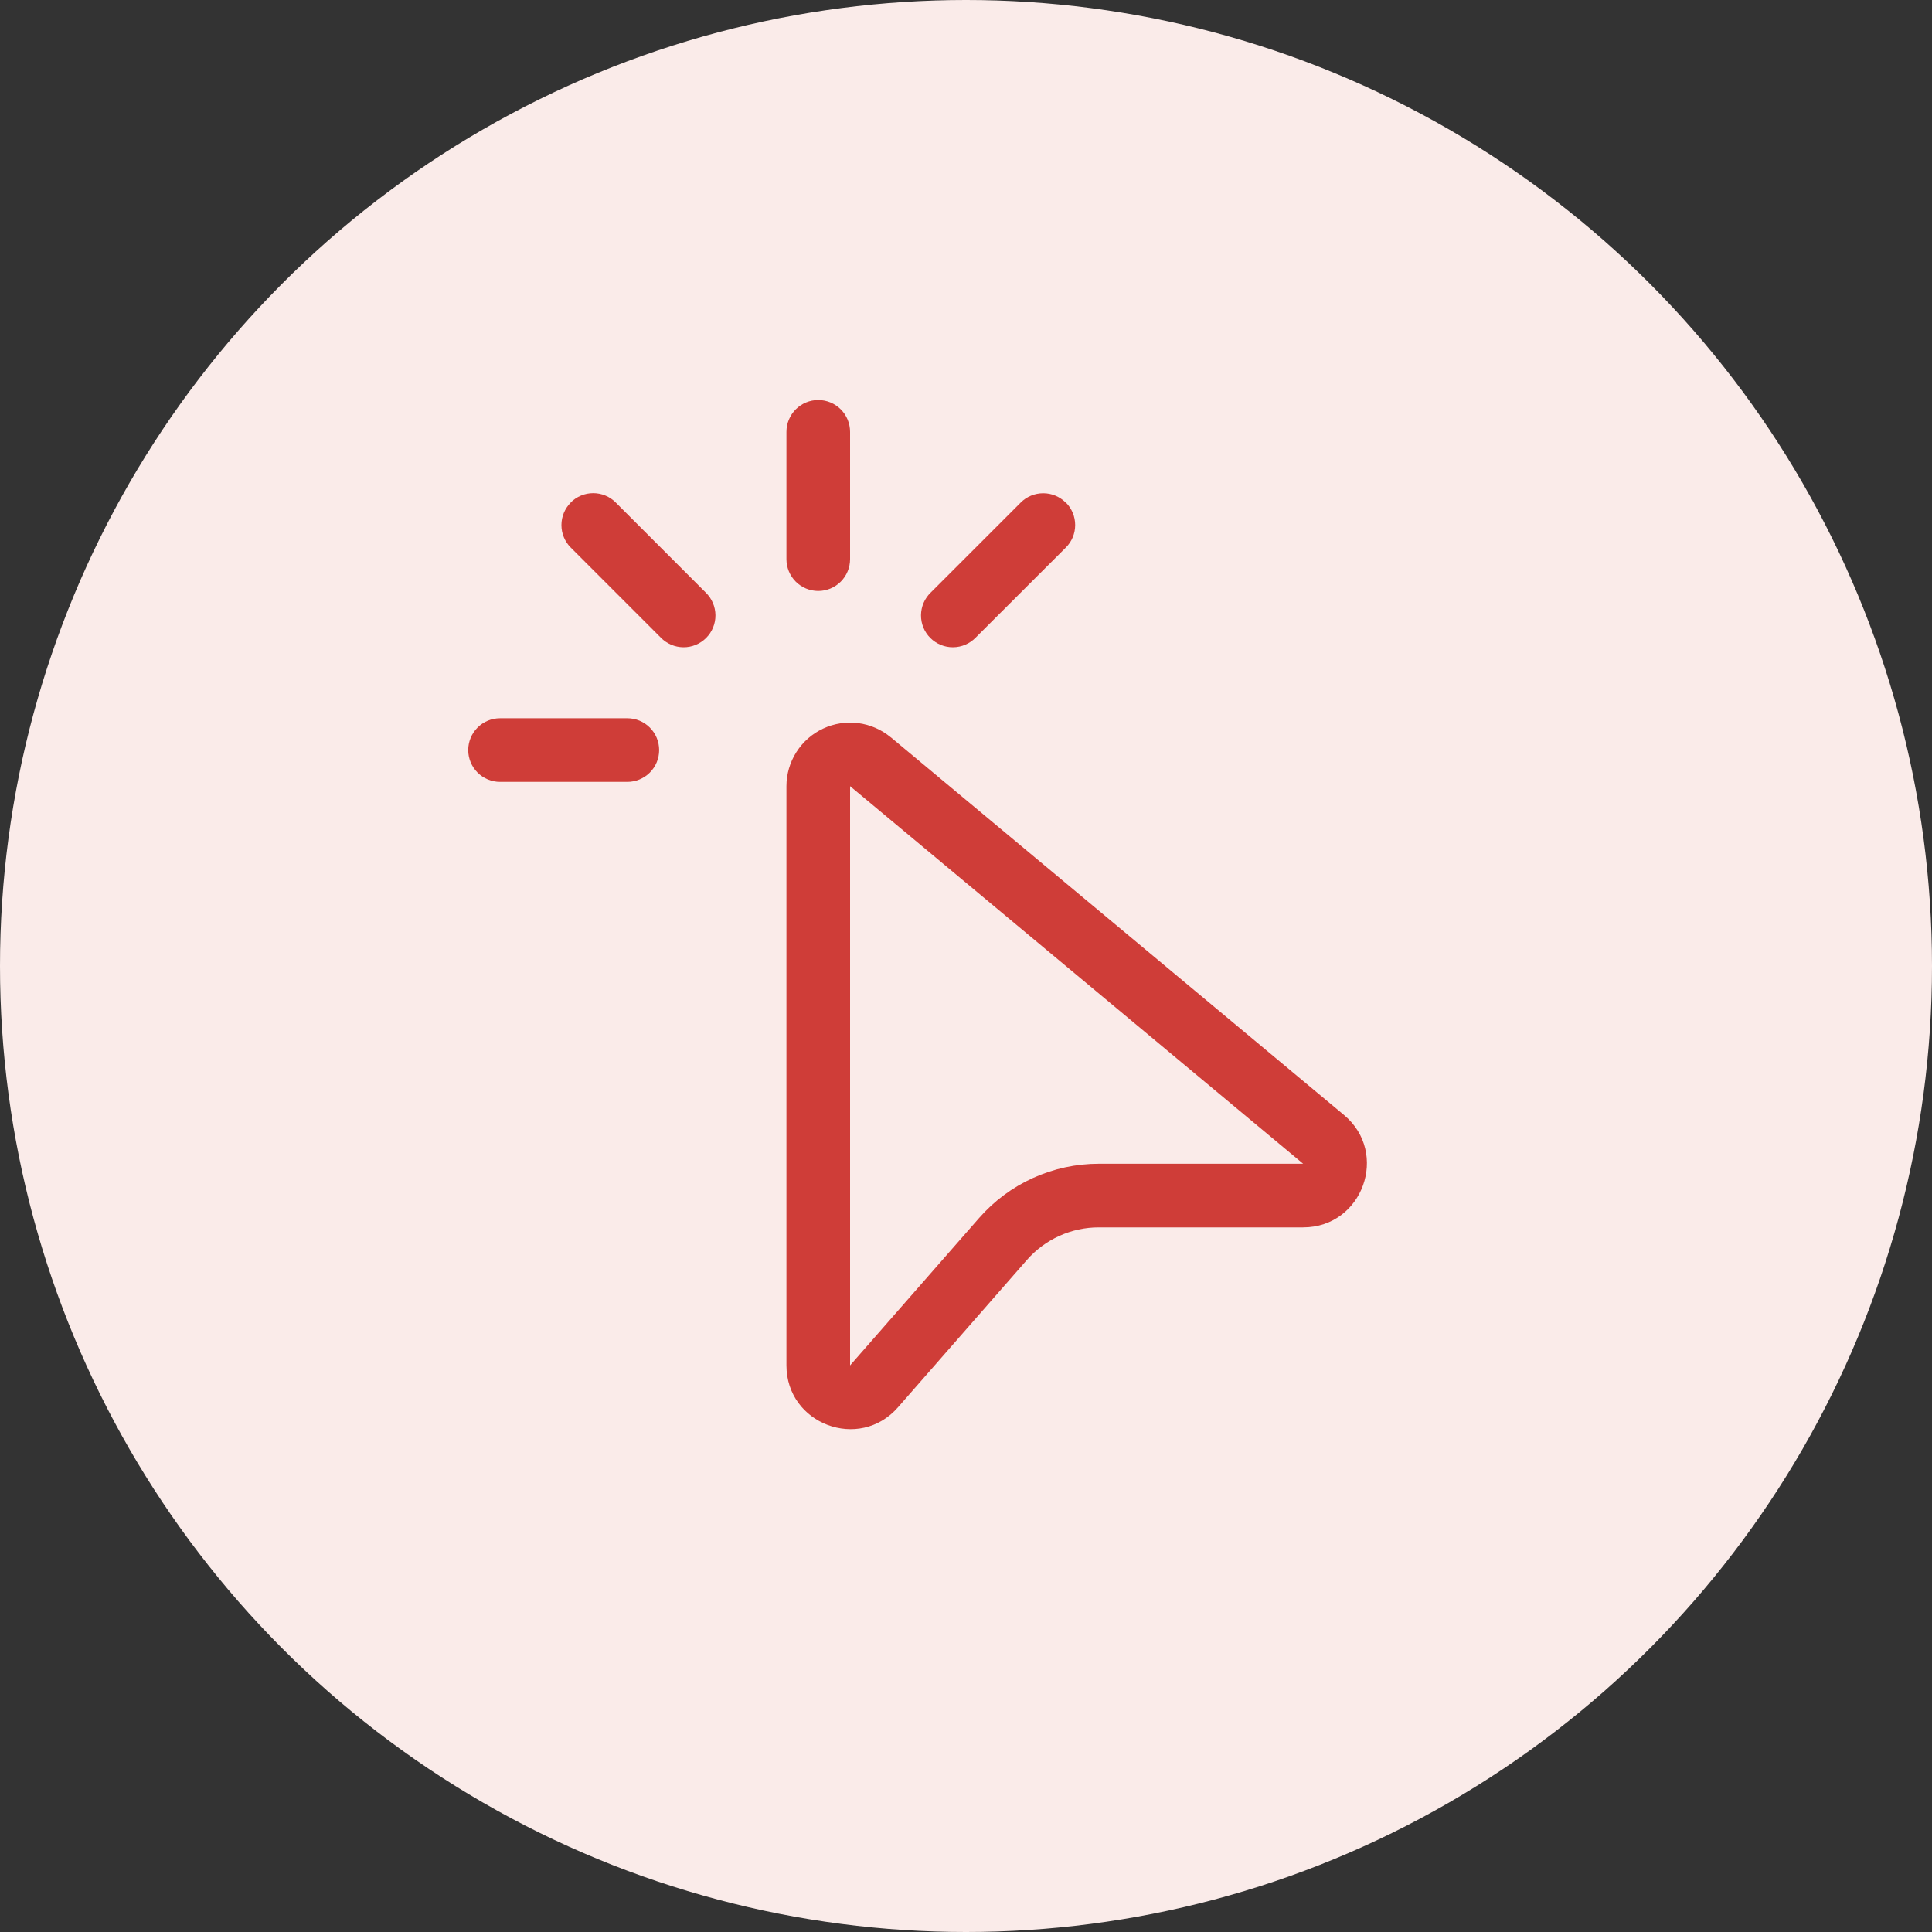
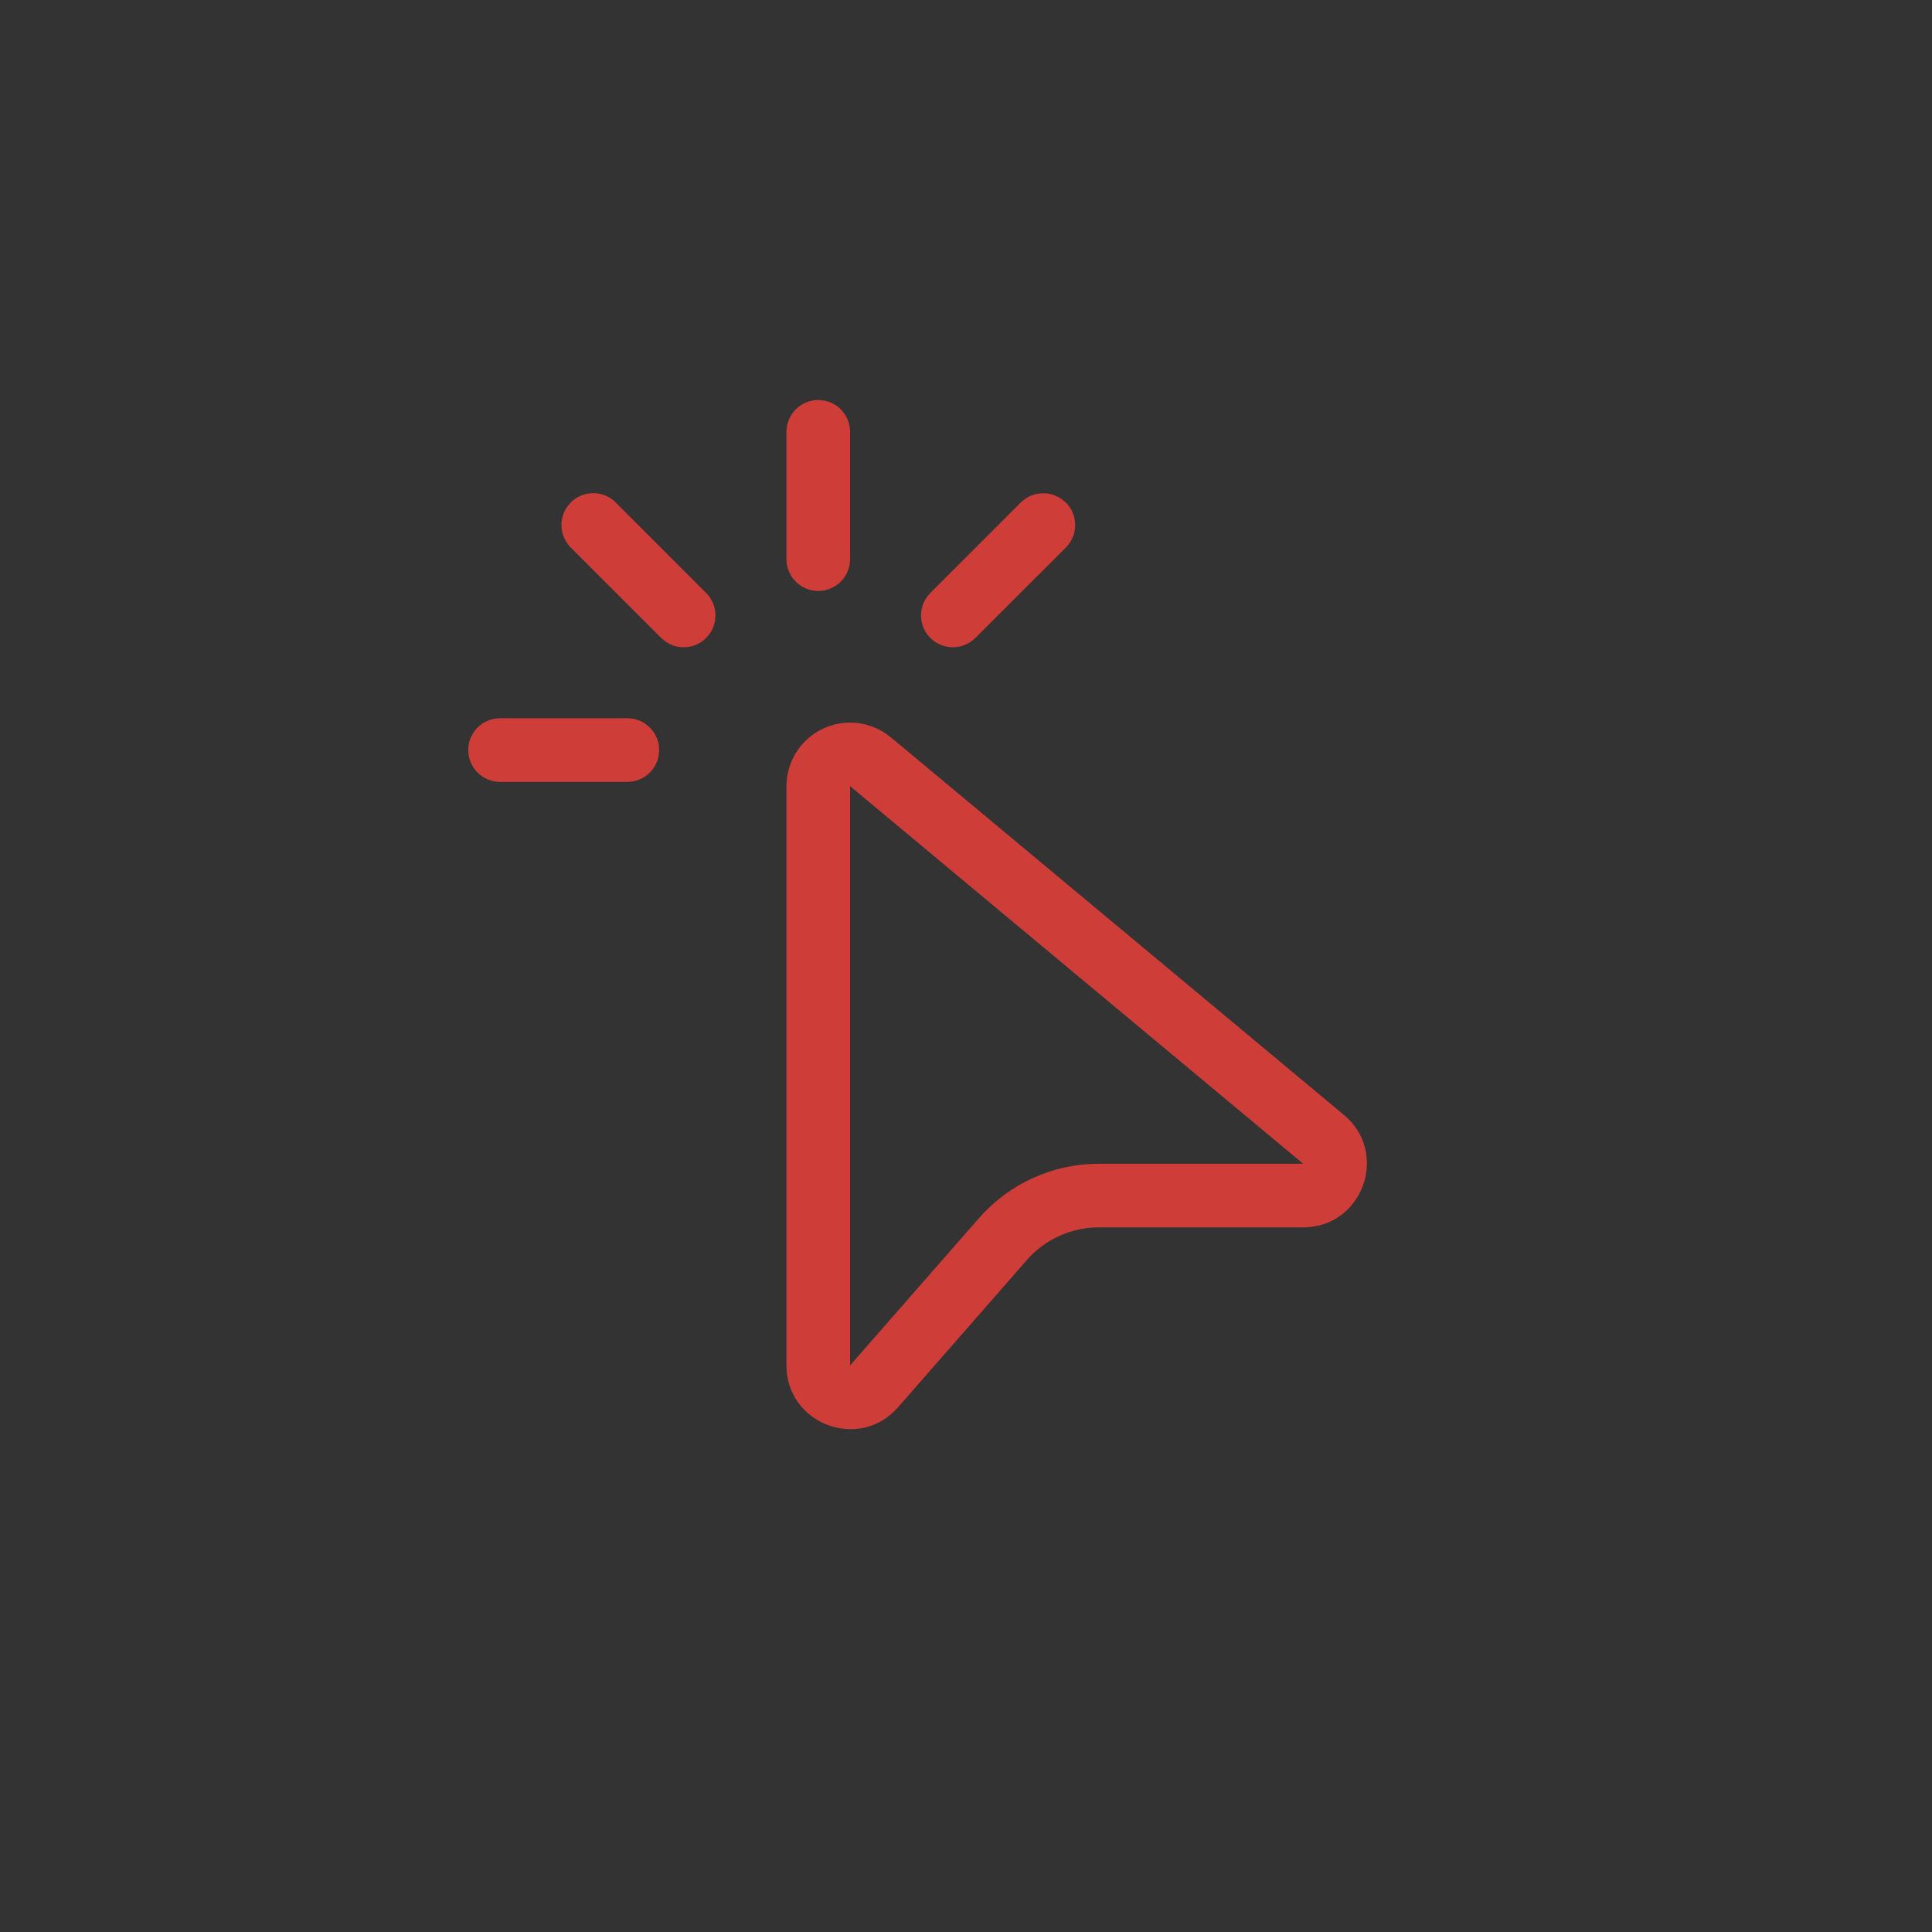
<svg xmlns="http://www.w3.org/2000/svg" width="85" height="85" viewBox="0 0 85 85" fill="none">
  <rect x="0" y="0" width="85" height="85" fill="#333333" stroke="none" />
-   <circle cx="42.5" cy="42.5" r="42.5" fill="#FAEBE9" />
  <path d="M36 17.6C36.371 17.6 36.727 17.747 36.99 18.01C37.253 18.273 37.4 18.629 37.4 19V24.6C37.4 24.971 37.253 25.327 36.99 25.59C36.727 25.852 36.371 26 36 26C35.629 26 35.273 25.852 35.01 25.59C34.748 25.327 34.6 24.971 34.6 24.6V19C34.6 18.629 34.748 18.273 35.01 18.01C35.273 17.747 35.629 17.6 36 17.6ZM25.108 22.108C25.238 21.978 25.393 21.874 25.563 21.804C25.733 21.733 25.915 21.697 26.099 21.697C26.283 21.697 26.466 21.733 26.636 21.804C26.806 21.874 26.96 21.978 27.09 22.108L31.05 26.07C31.183 26.199 31.29 26.354 31.363 26.524C31.437 26.695 31.475 26.879 31.477 27.065C31.479 27.251 31.443 27.435 31.373 27.607C31.302 27.779 31.198 27.936 31.067 28.067C30.936 28.198 30.779 28.302 30.607 28.373C30.435 28.443 30.251 28.479 30.065 28.477C29.879 28.475 29.695 28.437 29.524 28.363C29.354 28.29 29.199 28.183 29.07 28.05L25.111 24.09C24.848 23.828 24.701 23.472 24.701 23.101C24.701 22.729 24.848 22.373 25.111 22.111L25.108 22.108ZM46.892 22.108C47.023 22.238 47.126 22.392 47.197 22.563C47.267 22.733 47.303 22.915 47.303 23.099C47.303 23.283 47.267 23.466 47.197 23.636C47.126 23.806 47.023 23.96 46.892 24.09L42.927 28.05C42.798 28.183 42.644 28.29 42.473 28.363C42.302 28.437 42.118 28.475 41.932 28.477C41.747 28.479 41.562 28.443 41.39 28.373C41.218 28.302 41.062 28.198 40.93 28.067C40.799 27.936 40.695 27.779 40.624 27.607C40.554 27.435 40.519 27.251 40.52 27.065C40.522 26.879 40.561 26.695 40.634 26.524C40.707 26.354 40.814 26.199 40.948 26.07L44.907 22.111C45.169 21.848 45.526 21.701 45.897 21.701C46.268 21.701 46.624 21.848 46.886 22.111L46.892 22.108ZM20.6 33C20.6 32.629 20.748 32.273 21.01 32.01C21.273 31.747 21.629 31.6 22 31.6H27.6C27.971 31.6 28.328 31.747 28.59 32.01C28.853 32.273 29 32.629 29 33C29 33.371 28.853 33.727 28.59 33.99C28.328 34.252 27.971 34.4 27.6 34.4H22C21.629 34.4 21.273 34.252 21.01 33.99C20.748 33.727 20.6 33.371 20.6 33ZM39.192 32.44C38.783 32.1 38.286 31.883 37.759 31.814C37.231 31.746 36.696 31.83 36.214 32.055C35.732 32.28 35.325 32.638 35.039 33.087C34.753 33.535 34.601 34.056 34.6 34.588V60.07C34.6 62.658 37.806 63.862 39.508 61.916L45.181 55.431C45.576 54.981 46.062 54.62 46.607 54.374C47.152 54.127 47.744 53.999 48.343 54H57.333C59.951 54 61.139 50.724 59.125 49.05L39.192 32.437V32.44ZM37.4 60.076V34.588L57.333 51.2H48.343C47.344 51.2 46.358 51.413 45.449 51.826C44.54 52.238 43.73 52.84 43.073 53.591L37.4 60.073V60.076Z" fill="#CF3D38" />
</svg>